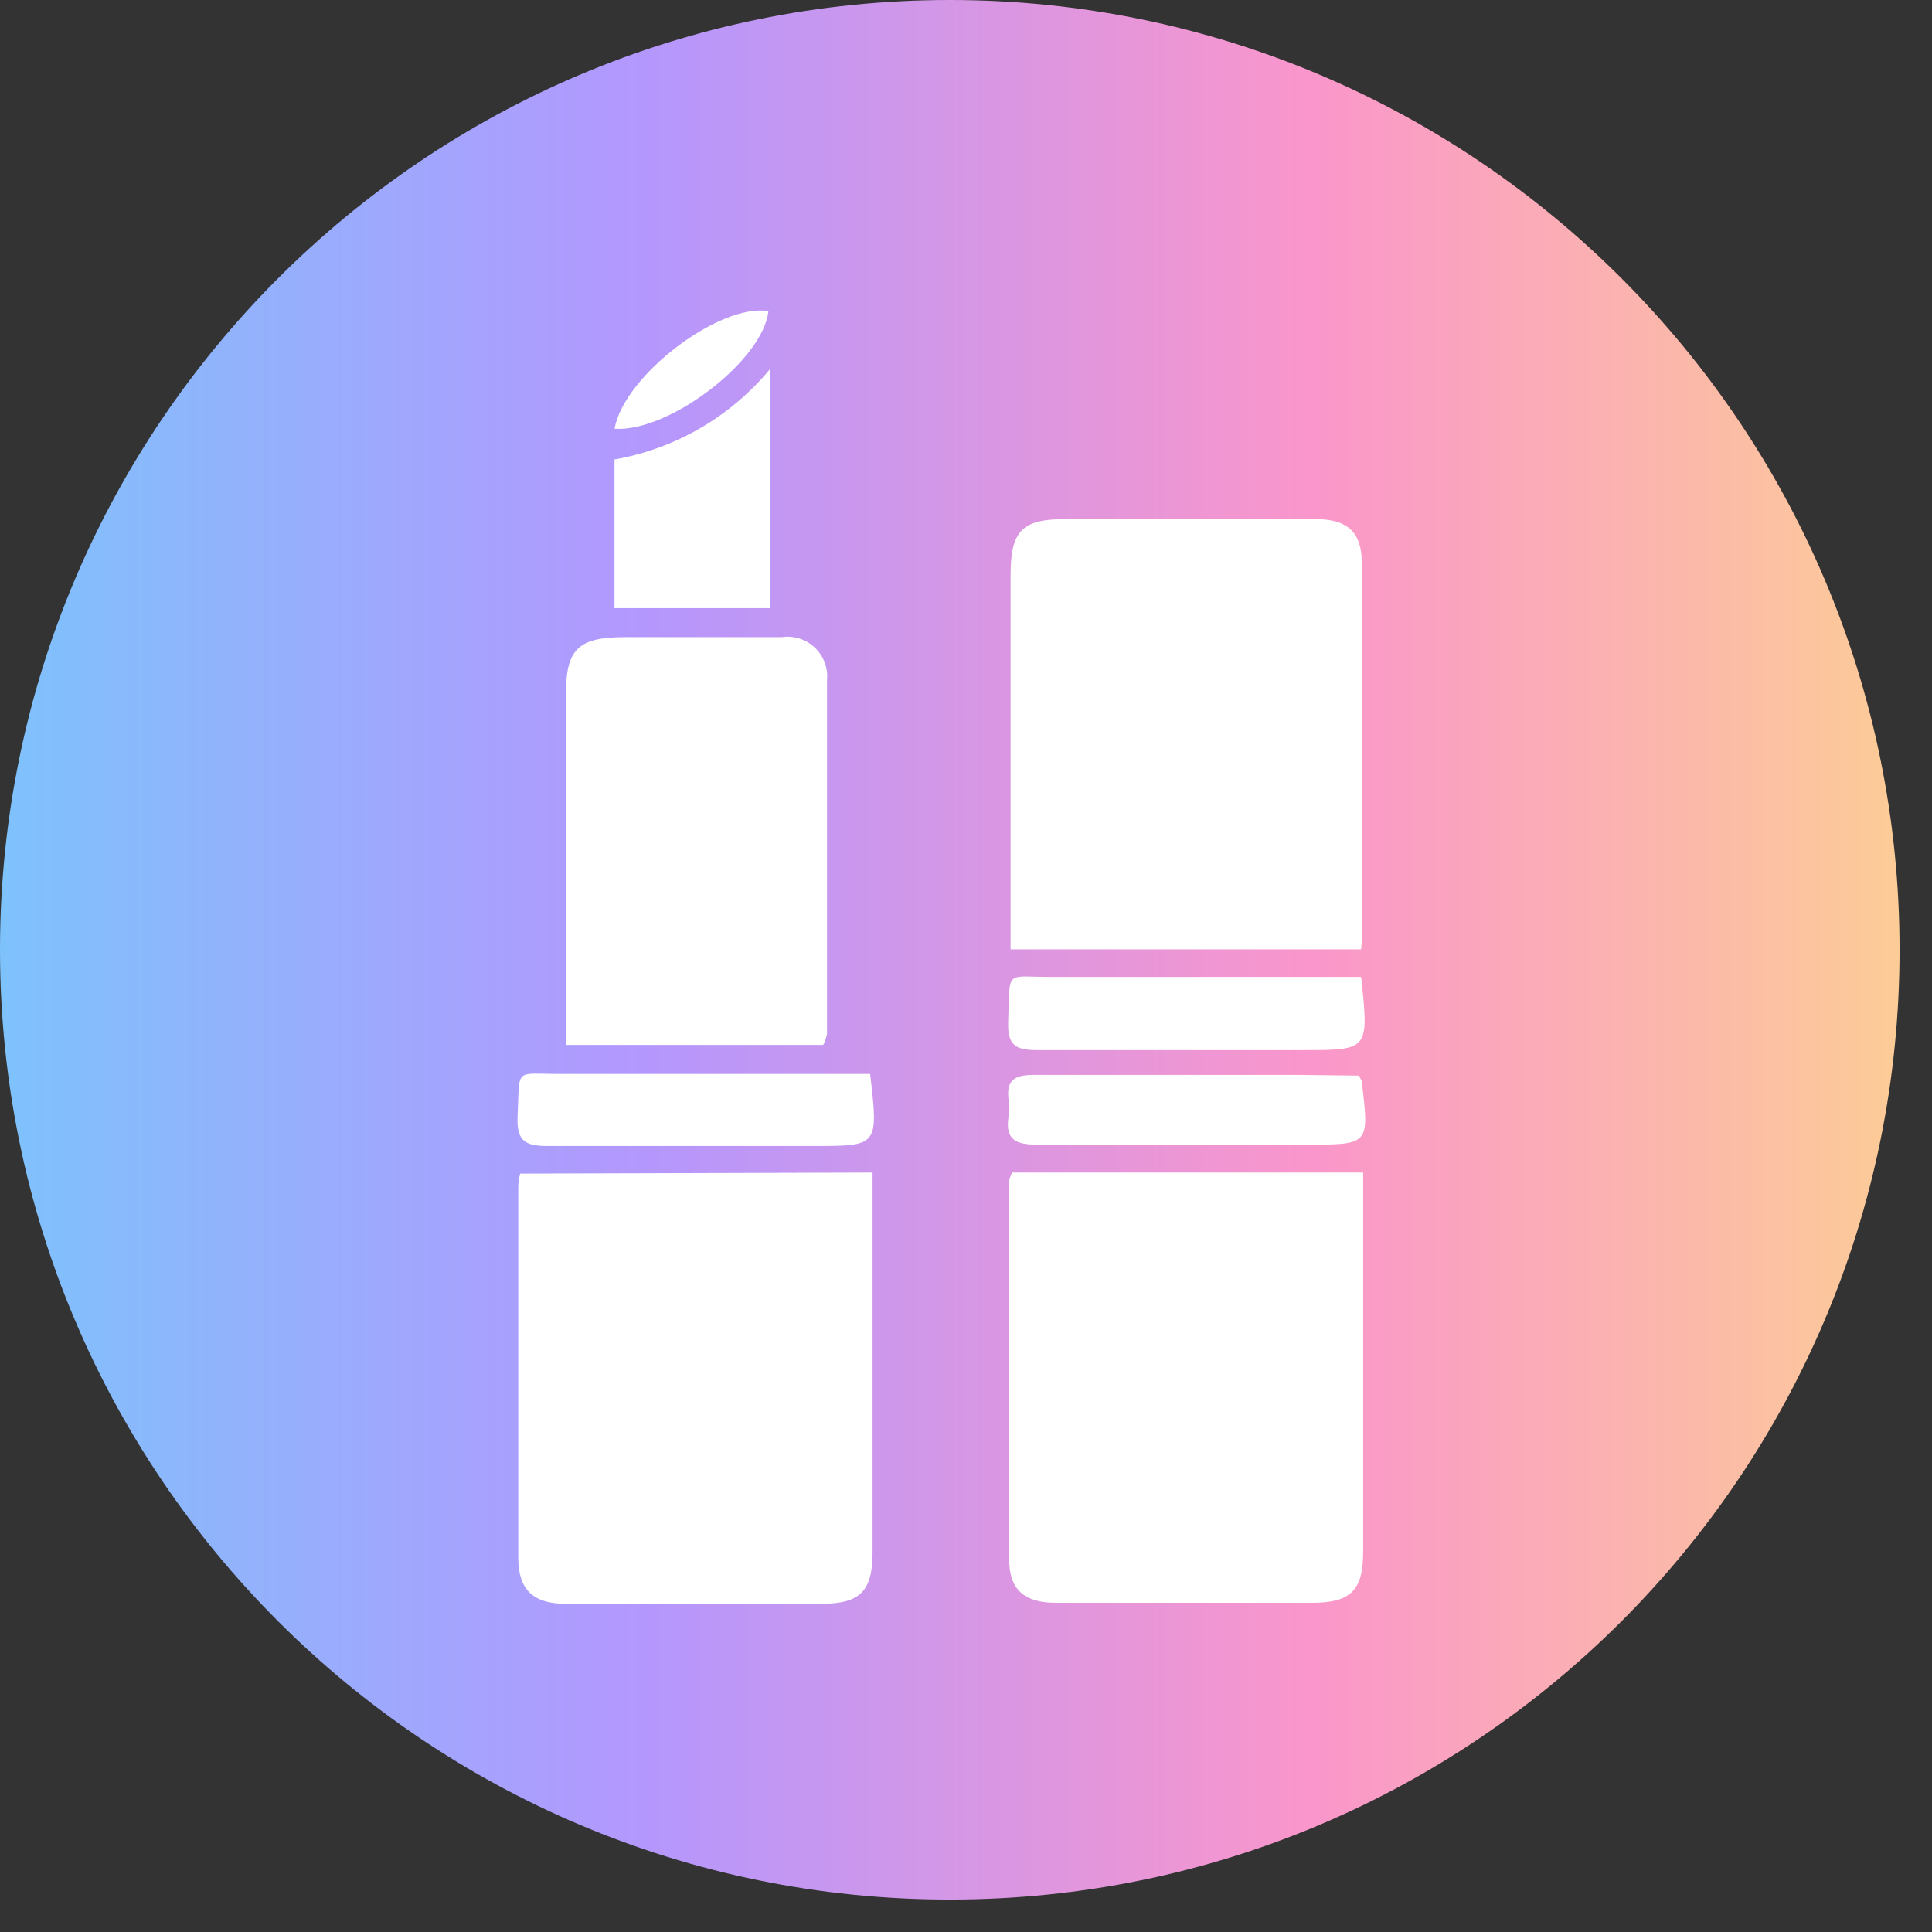
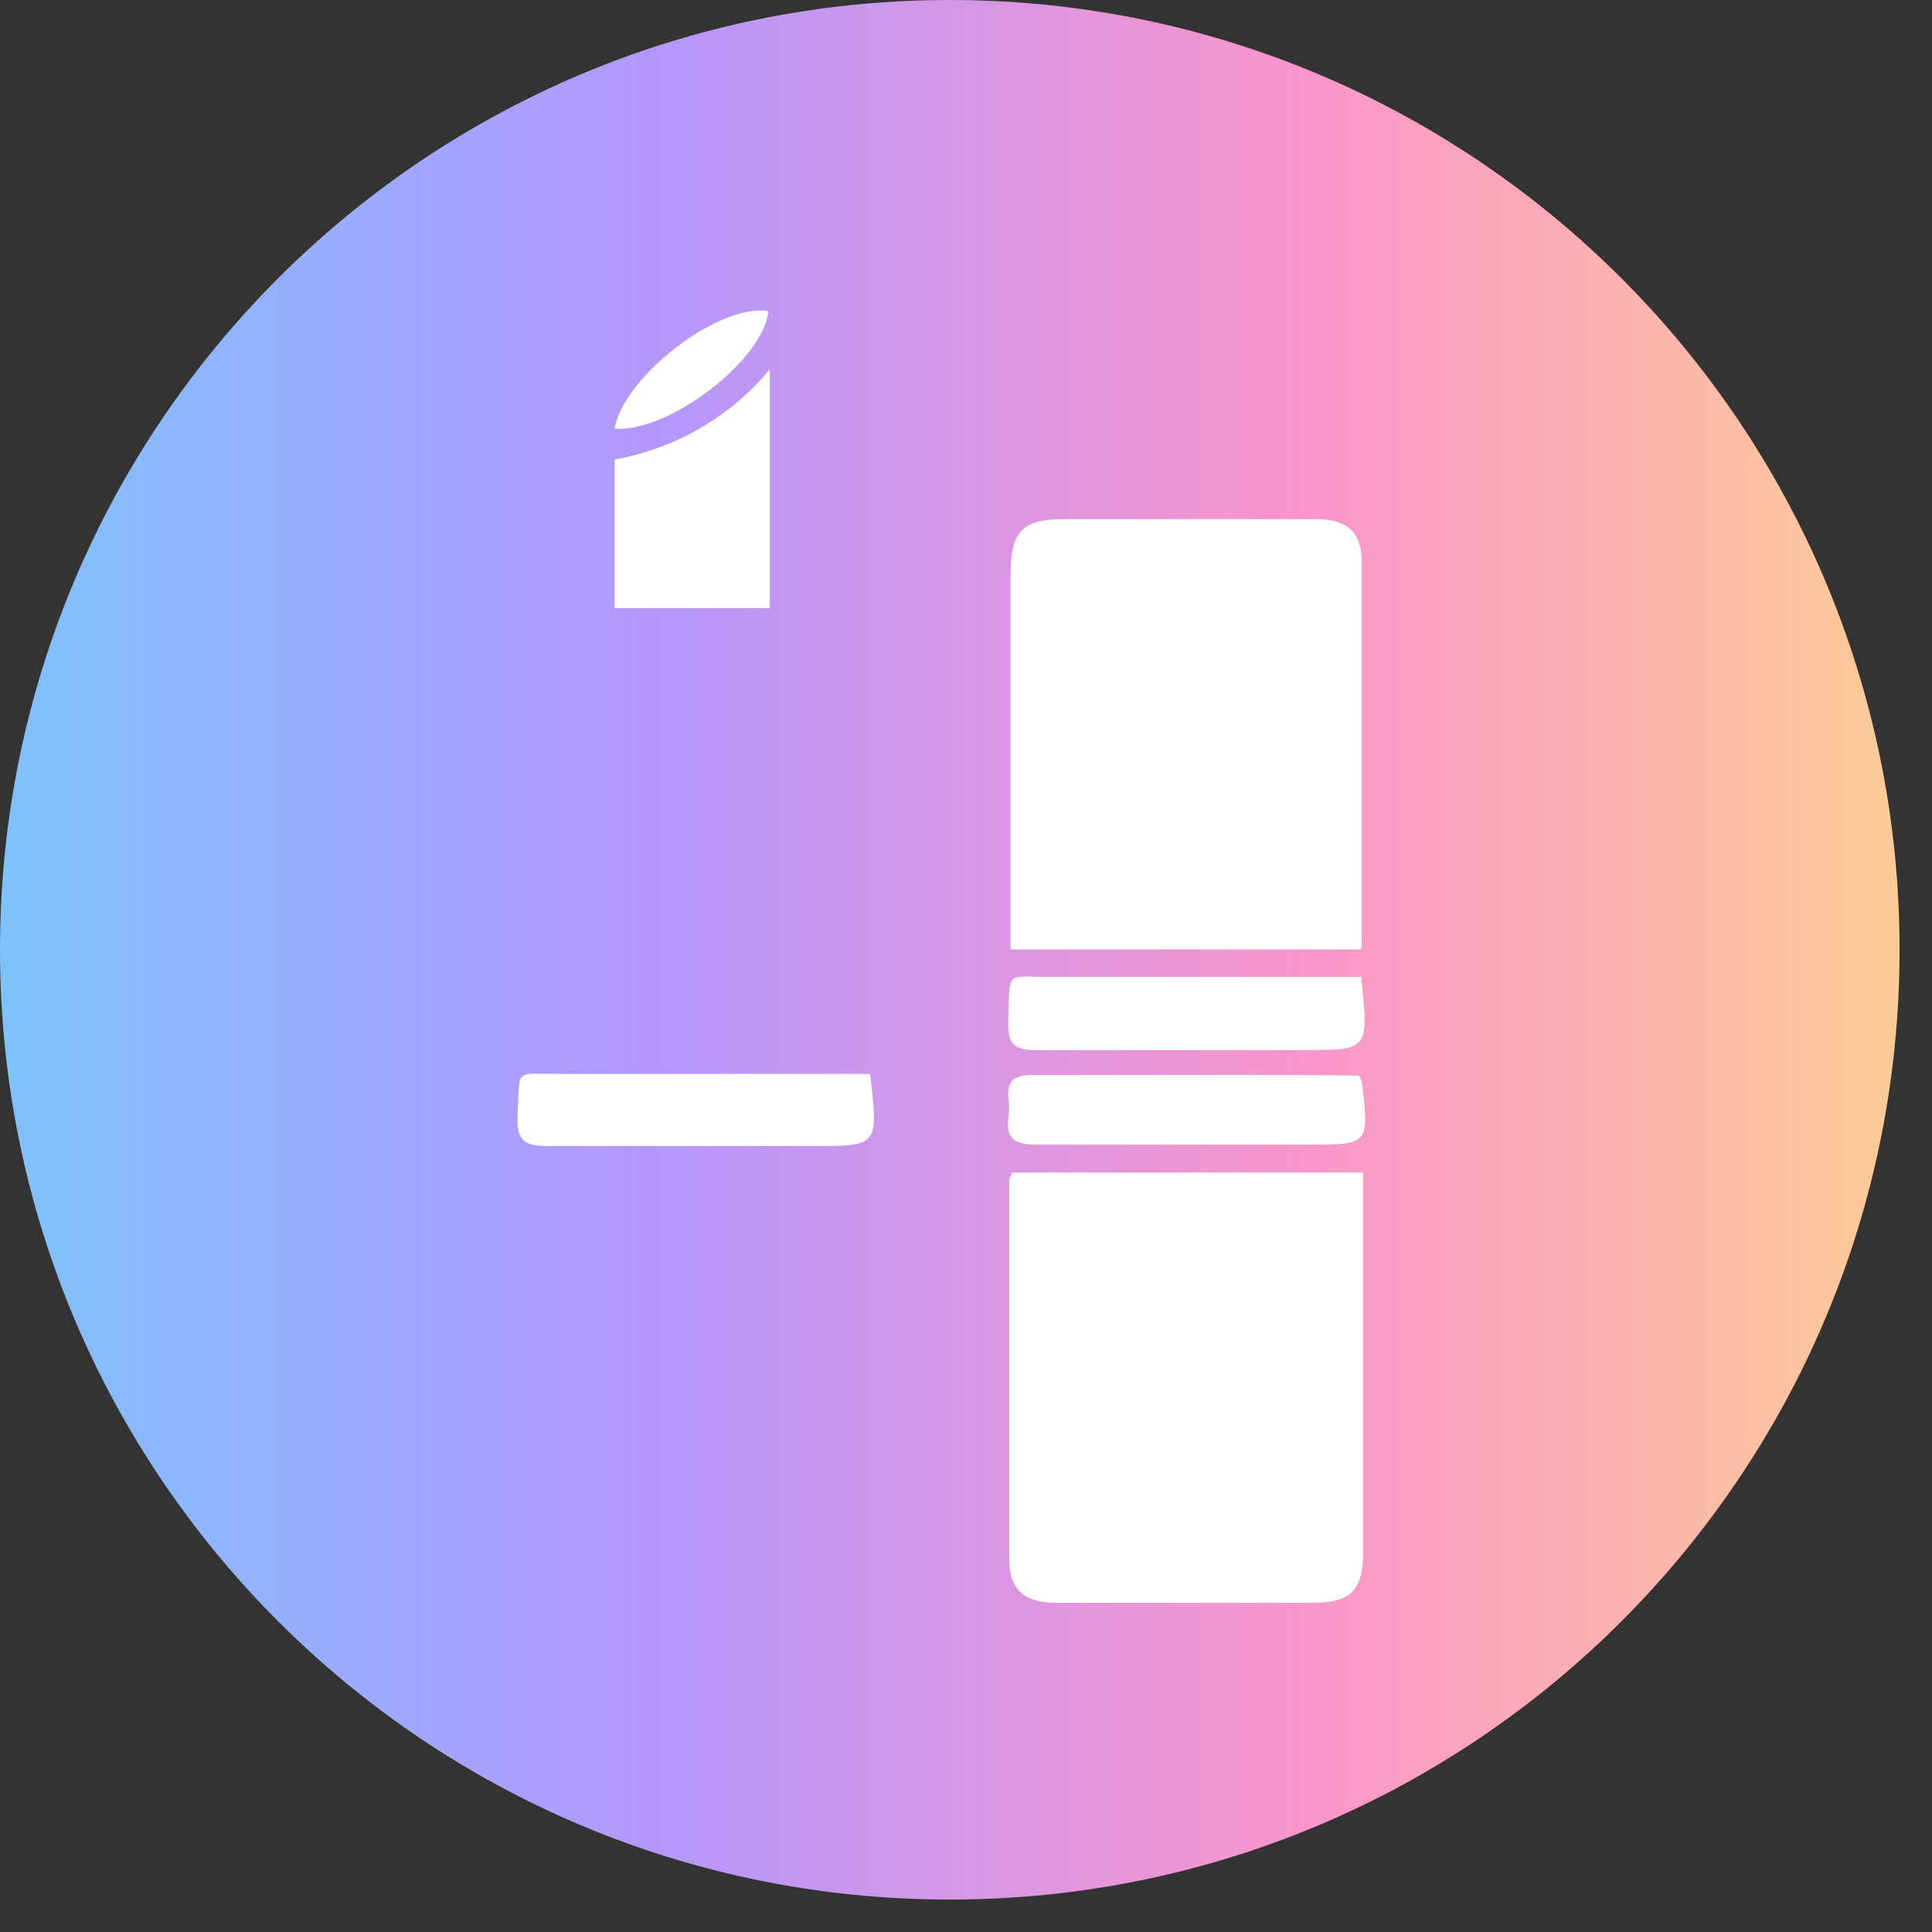
<svg xmlns="http://www.w3.org/2000/svg" width="56" height="56" viewBox="0 0 56 56" fill="none">
  <rect x="0" y="0" width="56" height="56" fill="#333333" stroke="none" />
  <path d="M27.53 55.06C42.734 55.06 55.06 42.734 55.06 27.53C55.06 12.326 42.734 0 27.53 0C12.326 0 0 12.326 0 27.53C0 42.734 12.326 55.06 27.53 55.06Z" fill="url(#paint0_linear_113_547)" />
-   <path d="M25.292 33.987V39.987C25.292 41.648 25.292 43.307 25.292 44.987C25.292 46.127 24.932 46.487 23.802 46.487H16.402C15.462 46.487 15.032 46.087 15.022 45.178C15.022 41.617 15.022 38.047 15.022 34.477C15.022 34.337 15.022 34.197 15.082 34.017L25.292 33.987Z" fill="white" />
  <path d="M29.342 33.987H39.512V36.377C39.512 39.237 39.512 42.108 39.512 44.968C39.512 46.108 39.152 46.458 38.022 46.458H30.612C29.702 46.458 29.252 46.087 29.252 45.208C29.252 41.538 29.252 37.877 29.252 34.208C29.272 34.13 29.302 34.056 29.342 33.987Z" fill="white" />
  <path d="M39.452 27.517H29.292C29.292 27.258 29.292 27.027 29.292 26.788C29.292 23.414 29.292 20.044 29.292 16.677C29.292 15.387 29.622 15.047 30.872 15.047H38.132C39.052 15.047 39.472 15.418 39.472 16.317C39.472 19.927 39.472 23.547 39.472 27.168C39.474 27.285 39.467 27.401 39.452 27.517Z" fill="white" />
-   <path d="M23.862 30.288H16.402C16.402 30.038 16.402 29.828 16.402 29.608C16.402 26.457 16.402 23.297 16.402 20.148C16.402 18.817 16.752 18.468 18.112 18.468C19.472 18.468 21.112 18.468 22.662 18.468C22.834 18.443 23.009 18.457 23.174 18.509C23.34 18.562 23.491 18.651 23.617 18.77C23.743 18.89 23.841 19.036 23.902 19.198C23.964 19.361 23.988 19.535 23.972 19.707C23.972 23.128 23.972 26.558 23.972 29.977C23.946 30.084 23.909 30.188 23.862 30.288Z" fill="white" />
  <path d="M22.312 10.707V17.628H17.812V13.318C19.574 13.008 21.169 12.083 22.312 10.707Z" fill="white" />
  <path d="M39.452 28.317C39.682 30.438 39.682 30.438 37.762 30.438C35.192 30.438 32.632 30.438 30.062 30.438C29.432 30.438 29.202 30.297 29.222 29.628C29.282 28.047 29.092 28.328 30.562 28.317C33.252 28.317 35.942 28.317 38.622 28.317H39.452Z" fill="white" />
  <path d="M25.222 31.128C25.462 33.218 25.462 33.218 23.592 33.218C21.022 33.218 18.452 33.218 15.892 33.218C15.262 33.218 14.972 33.108 15.002 32.377C15.072 30.907 14.882 31.137 16.252 31.128H25.252H25.222Z" fill="white" />
  <path d="M39.392 31.177C39.452 31.308 39.472 31.328 39.472 31.358C39.692 33.178 39.692 33.178 37.902 33.178C35.282 33.178 32.672 33.178 30.062 33.178C29.442 33.178 29.132 33.038 29.232 32.367C29.257 32.198 29.257 32.026 29.232 31.858C29.162 31.297 29.432 31.157 29.952 31.157C32.522 31.157 35.082 31.157 37.642 31.157L39.392 31.177Z" fill="white" />
  <path d="M17.812 12.428C18.092 10.877 20.862 8.787 22.272 9.017C22.132 10.428 19.402 12.537 17.812 12.428Z" fill="white" />
  <defs>
    <linearGradient id="paint0_linear_113_547" x1="0" y1="27.53" x2="55.06" y2="27.53" gradientUnits="userSpaceOnUse">
      <stop stop-color="#7EC2FC" />
      <stop offset="0.34" stop-color="#B497FD" />
      <stop offset="0.69" stop-color="#FA96CB" />
      <stop offset="1" stop-color="#FCCC97" />
    </linearGradient>
  </defs>
</svg>